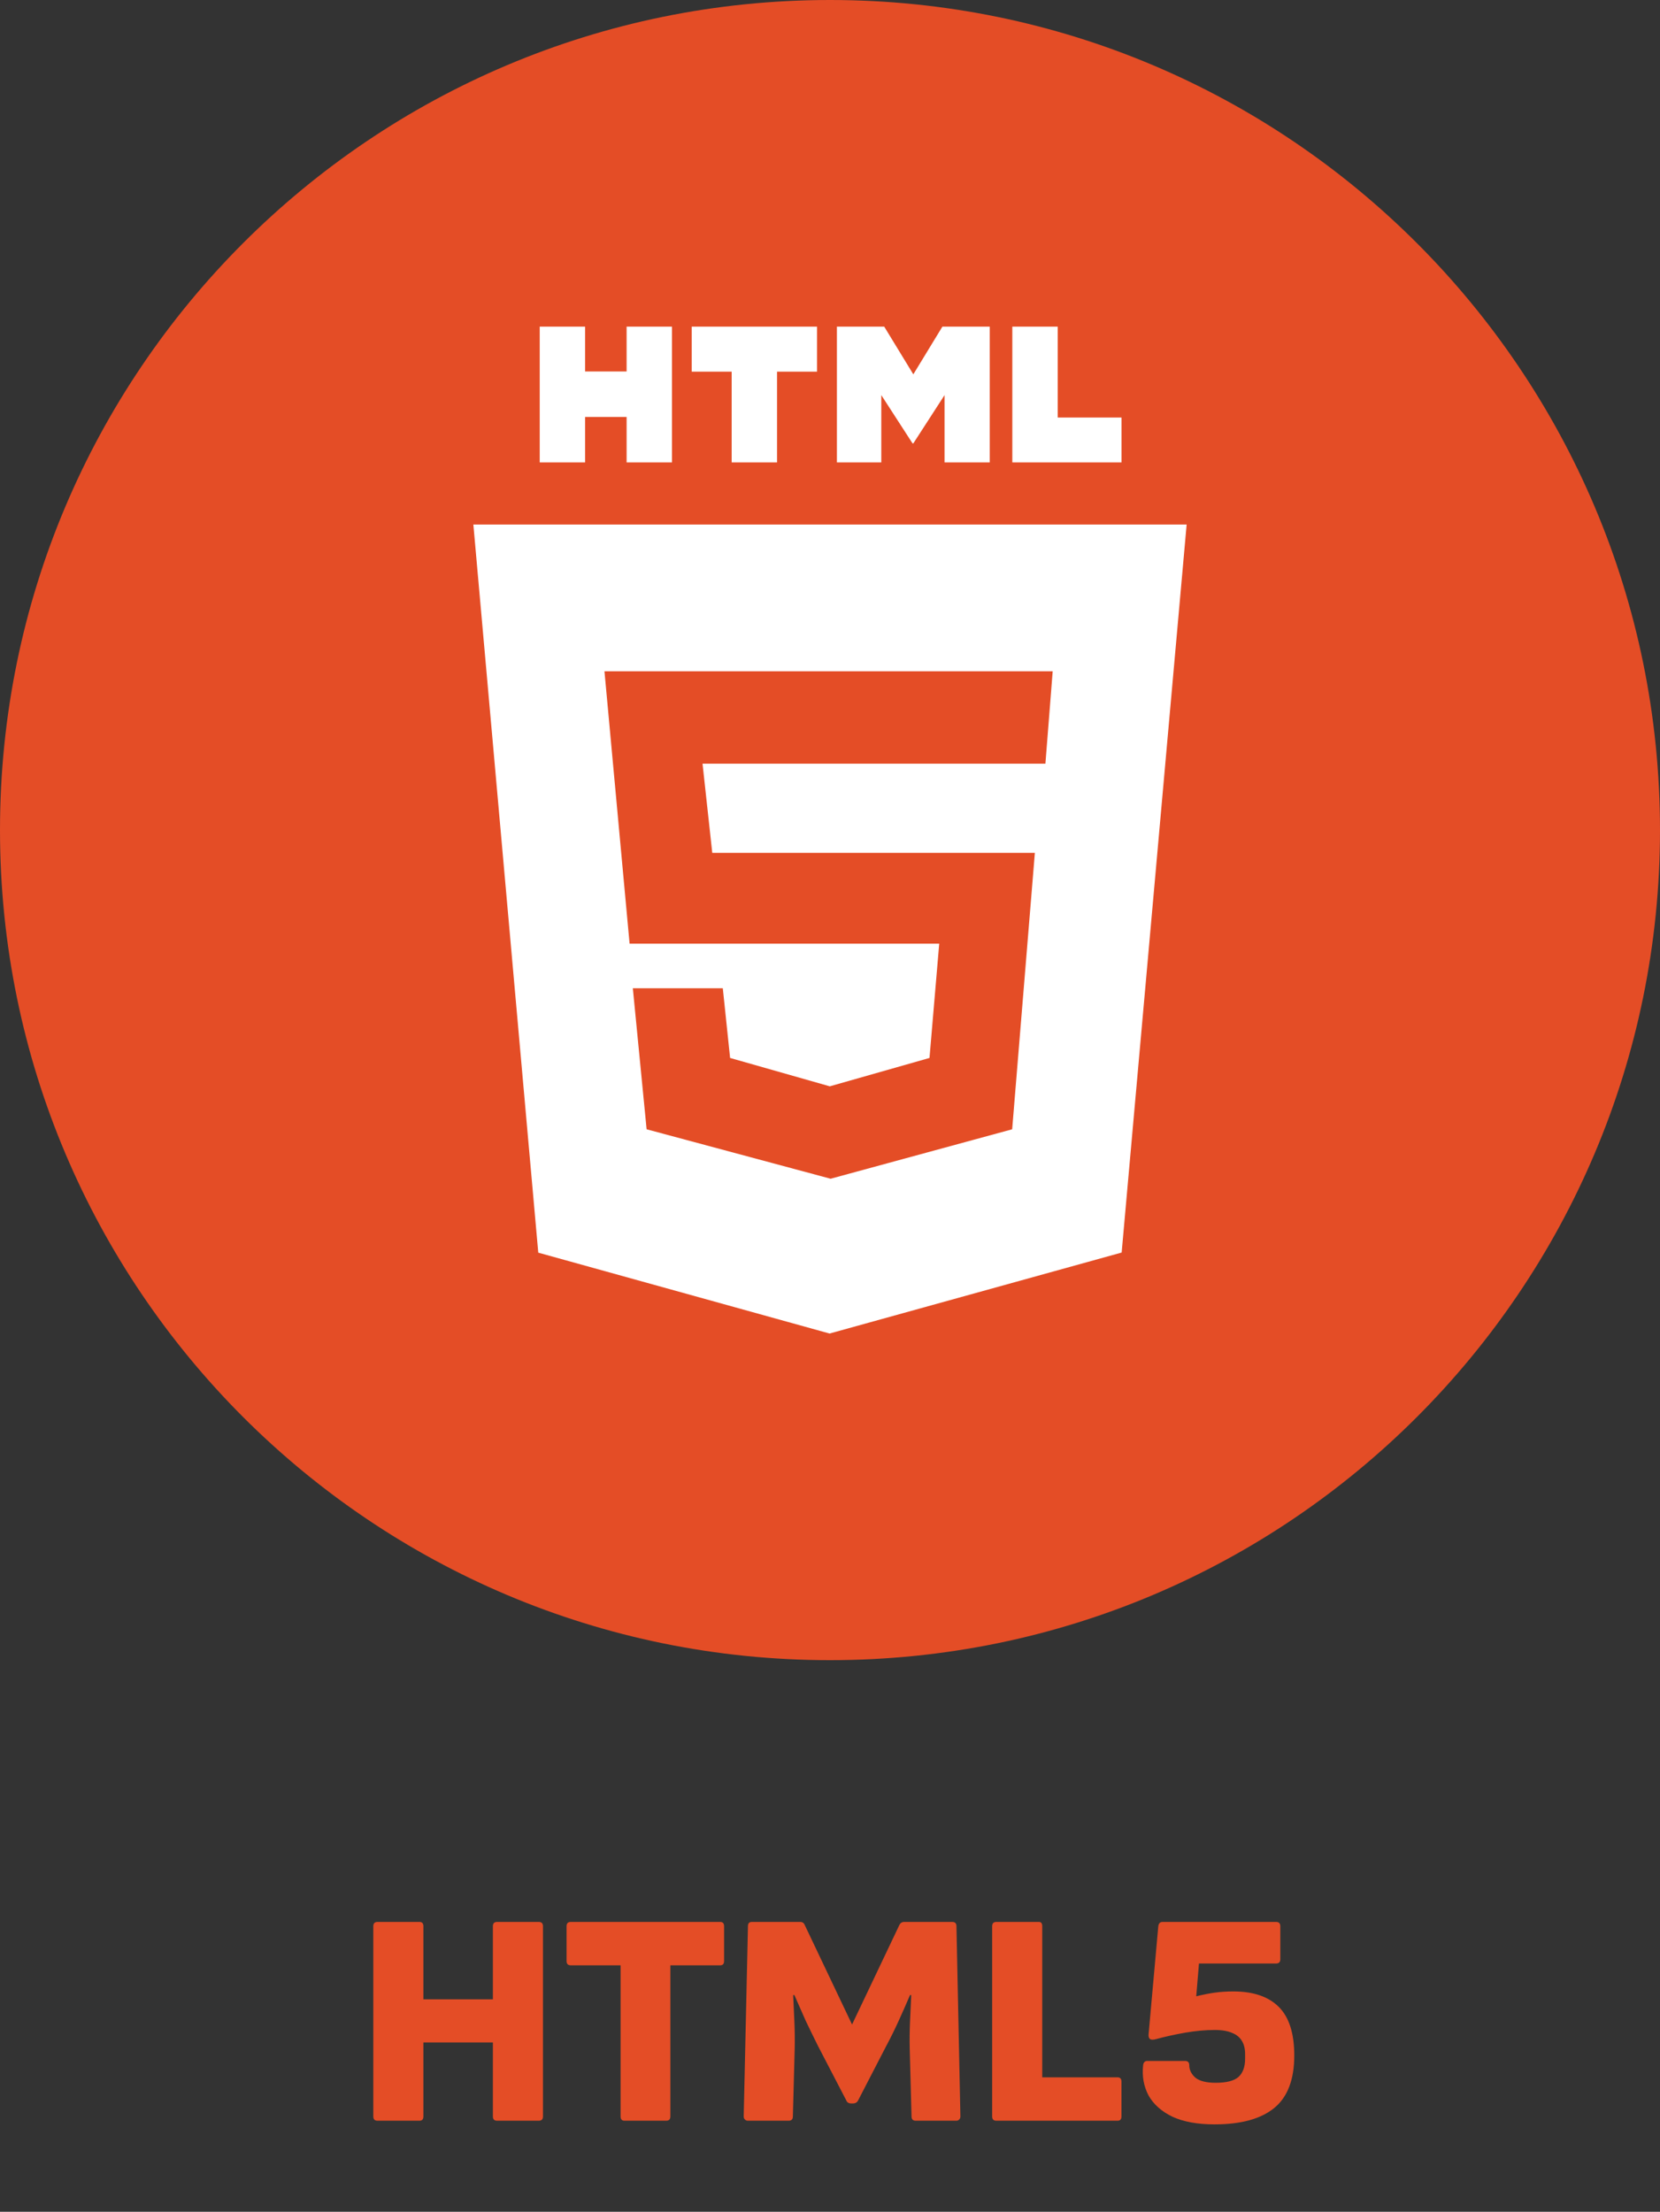
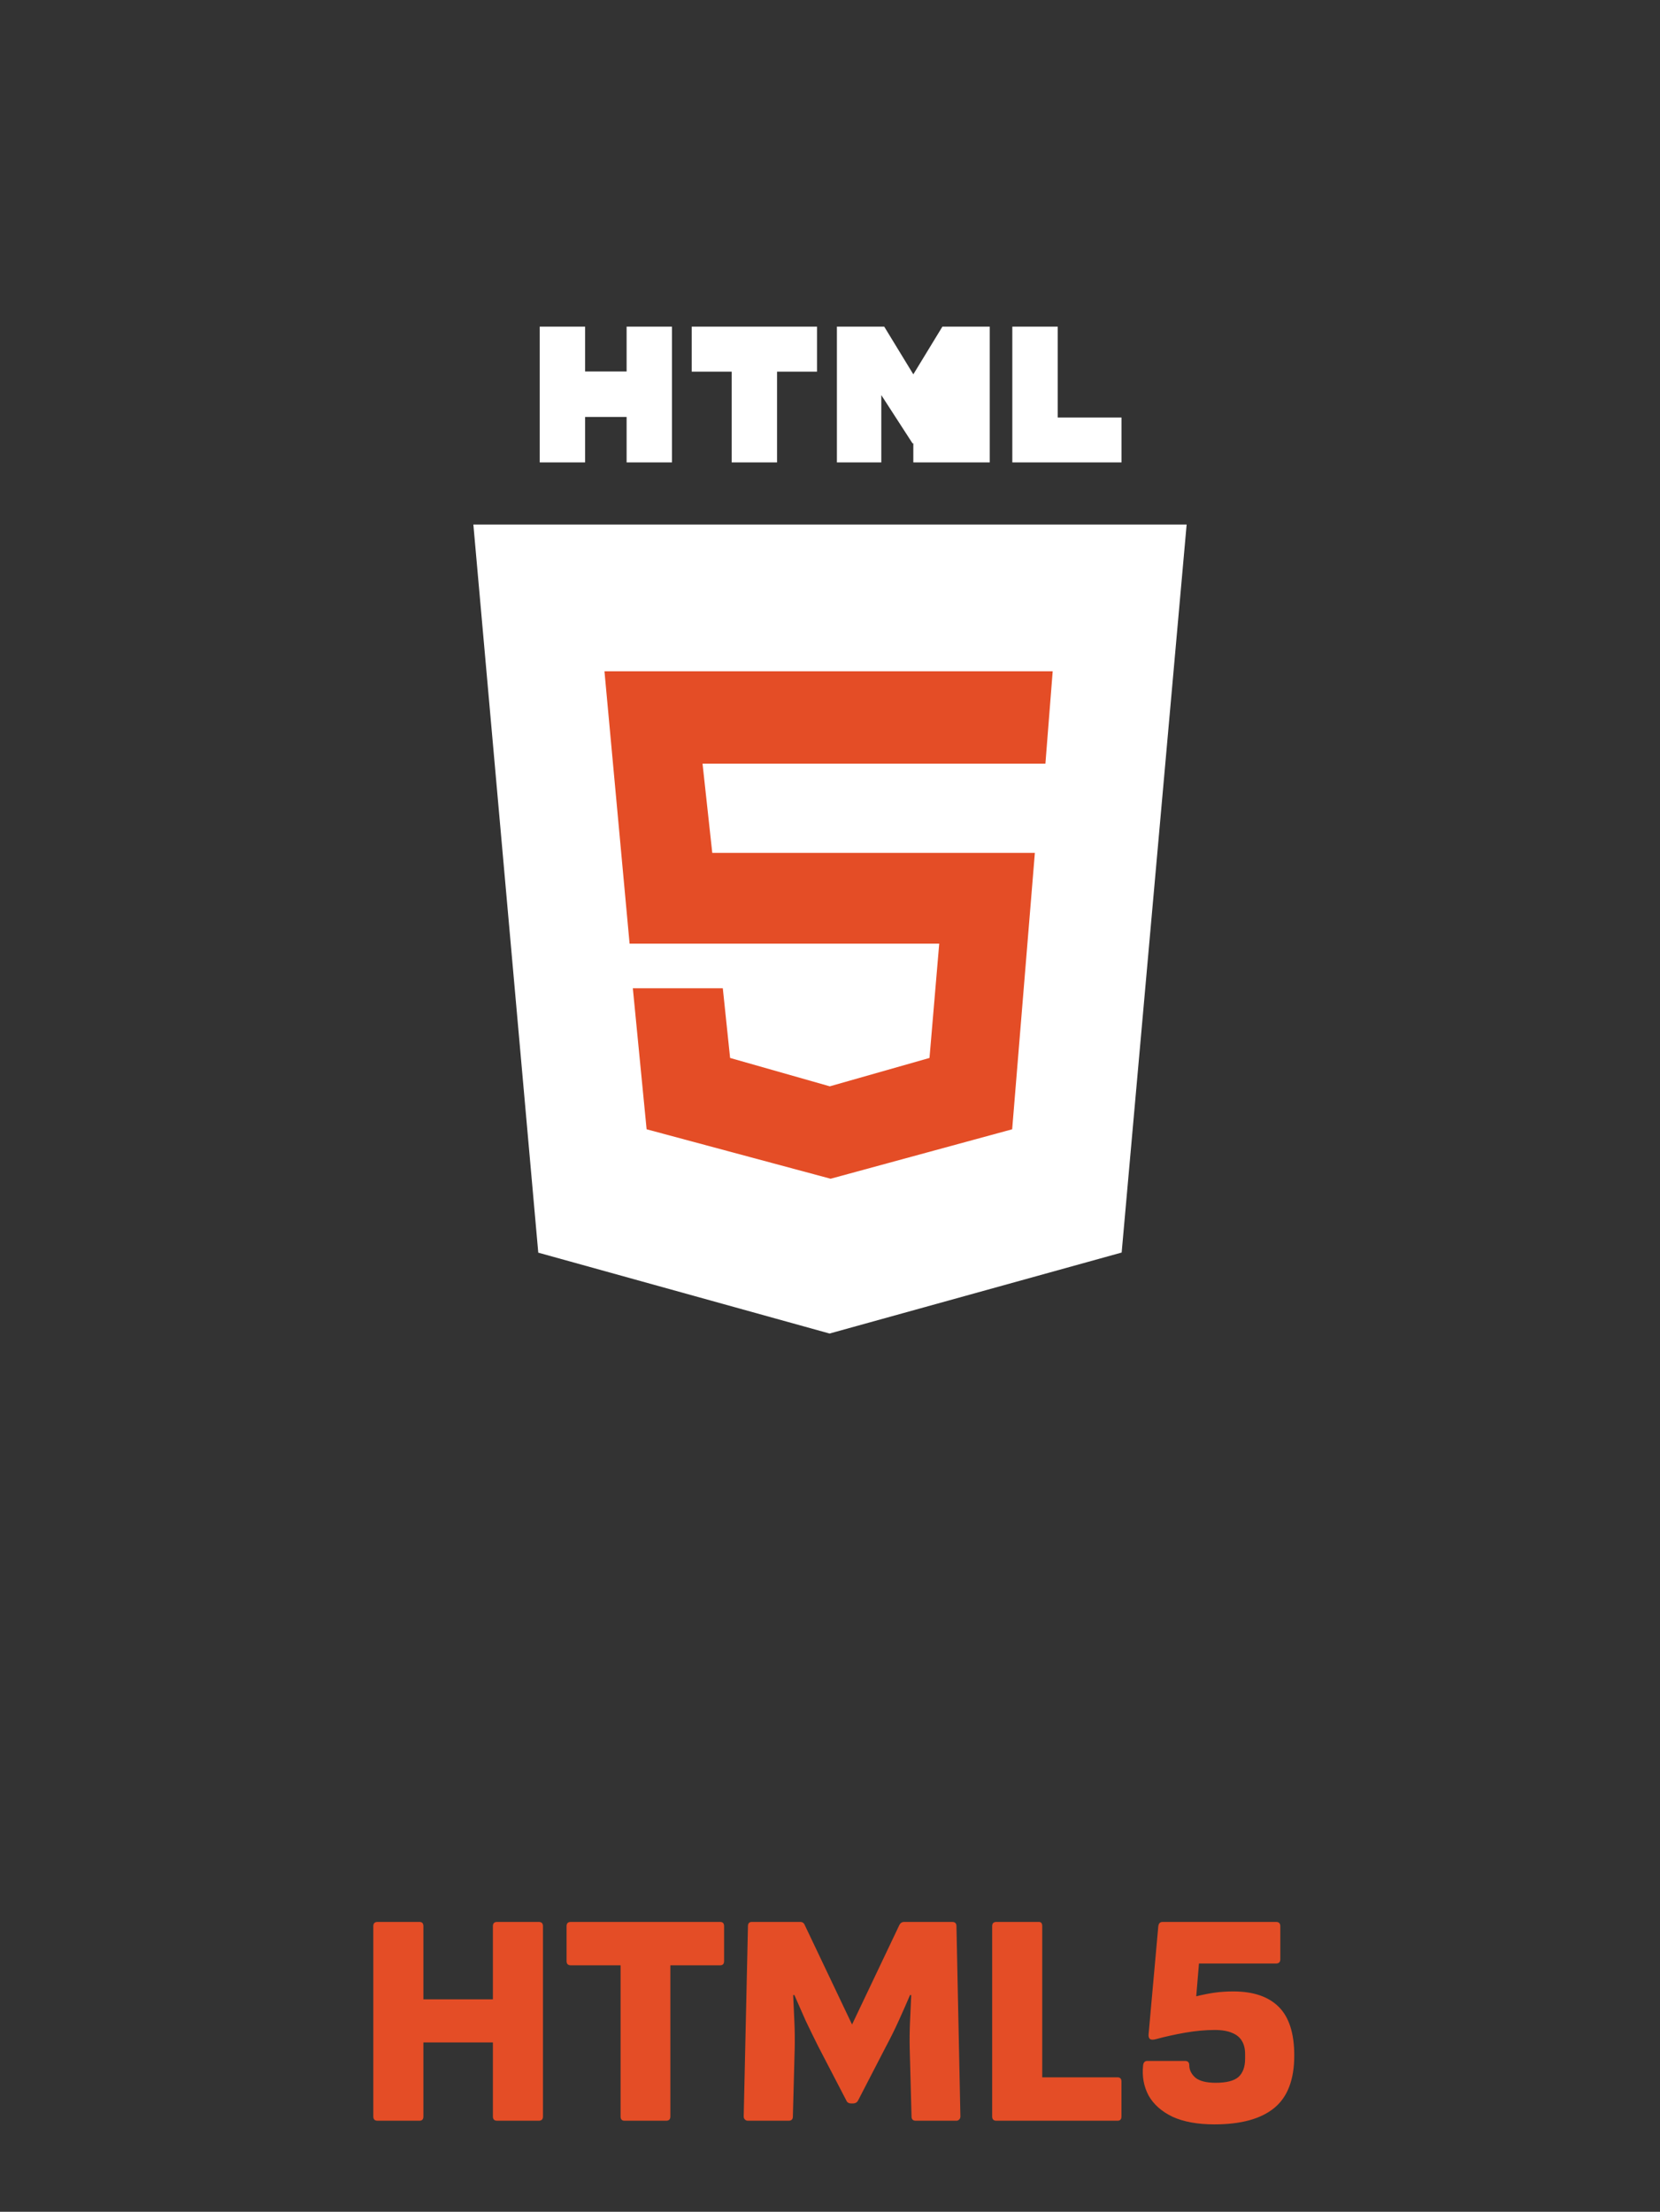
<svg xmlns="http://www.w3.org/2000/svg" width="1258" height="1676" viewBox="0 0 1258 1676" fill="none">
  <rect x="0" y="0" width="1258" height="1676" fill="#333333" stroke="none" />
  <path d="M286.129 1607C283.982 1607 282.909 1605.93 282.909 1603.78V1459.57C282.909 1457.42 283.982 1456.35 286.129 1456.35H317.869C319.862 1456.35 320.859 1457.42 320.859 1459.57V1515H373.529V1459.57C373.529 1457.42 374.602 1456.35 376.749 1456.35H408.259C410.406 1456.35 411.479 1457.42 411.479 1459.57V1603.78C411.479 1605.93 410.406 1607 408.259 1607H376.749C374.602 1607 373.529 1605.93 373.529 1603.78V1547.66H320.859V1603.78C320.859 1605.93 319.862 1607 317.869 1607H286.129ZM473.293 1607C471.3 1607 470.303 1605.93 470.303 1603.78V1489.24H432.583C430.436 1489.24 429.363 1488.17 429.363 1486.02V1459.57C429.363 1457.42 430.436 1456.35 432.583 1456.35H545.743C547.737 1456.35 548.733 1457.42 548.733 1459.57V1486.02C548.733 1488.17 547.737 1489.24 545.743 1489.24H508.023V1603.78C508.023 1605.93 506.95 1607 504.803 1607H473.293ZM566.821 1607C565.901 1607 565.134 1606.69 564.521 1606.08C563.907 1605.47 563.601 1604.7 563.601 1603.78L566.821 1459.57C566.821 1457.42 567.817 1456.35 569.811 1456.35H606.381C608.067 1456.35 609.217 1457.12 609.831 1458.65L645.711 1534.09L681.591 1458.65C682.357 1457.12 683.584 1456.35 685.271 1456.35H721.611C723.757 1456.35 724.831 1457.42 724.831 1459.57L727.821 1603.78C727.821 1604.7 727.514 1605.47 726.901 1606.08C726.287 1606.69 725.597 1607 724.831 1607H694.011C691.864 1607 690.791 1605.93 690.791 1603.78L689.411 1552.26C689.257 1545.82 689.334 1539.07 689.641 1532.02C689.947 1524.81 690.254 1518.07 690.561 1511.78H689.641C687.034 1517.91 684.197 1524.35 681.131 1531.1C678.064 1537.85 674.844 1544.36 671.471 1550.65L650.311 1591.59C649.544 1593.12 648.241 1593.89 646.401 1593.89H645.021C643.181 1593.89 641.954 1593.12 641.341 1591.59L619.951 1550.42C616.884 1544.29 613.741 1537.85 610.521 1531.1C607.454 1524.2 604.617 1517.76 602.011 1511.78H601.091C601.397 1518.22 601.704 1524.97 602.011 1532.02C602.317 1539.07 602.394 1545.82 602.241 1552.26L600.861 1603.78C600.861 1605.93 599.787 1607 597.641 1607H566.821ZM755.113 1607C752.967 1607 751.893 1605.93 751.893 1603.78V1459.57C751.893 1457.42 752.967 1456.35 755.113 1456.35H787.313C789 1456.35 789.843 1457.42 789.843 1459.57V1574.11H846.883C848.877 1574.11 849.873 1575.18 849.873 1577.33V1603.78C849.873 1605.93 848.877 1607 846.883 1607H755.113ZM920.348 1609.76C907.622 1609.76 897.042 1607.84 888.608 1604.01C880.328 1600.02 874.272 1594.66 870.438 1587.91C866.758 1581.01 865.378 1573.34 866.298 1564.91C866.452 1563.84 866.758 1563.07 867.218 1562.61C867.678 1562 868.445 1561.69 869.518 1561.69H898.038C900.185 1561.69 901.258 1562.76 901.258 1564.91C901.258 1568.44 902.792 1571.58 905.858 1574.34C909.078 1576.95 914.215 1578.25 921.268 1578.25C929.395 1578.25 935.145 1576.79 938.518 1573.88C941.892 1570.81 943.578 1566.21 943.578 1560.08V1556.4C943.578 1552.57 942.812 1549.35 941.278 1546.74C939.745 1543.98 937.292 1541.91 933.918 1540.53C930.545 1539 926.098 1538.23 920.578 1538.23C913.525 1538.23 906.012 1538.92 898.038 1540.3C890.218 1541.68 882.935 1543.29 876.188 1545.13C874.042 1545.74 872.508 1545.74 871.588 1545.13C870.668 1544.52 870.285 1543.29 870.438 1541.45L877.798 1459.57C878.105 1457.42 879.178 1456.35 881.018 1456.35H967.038C969.185 1456.35 970.258 1457.42 970.258 1459.57V1484.64C970.258 1486.79 969.185 1487.86 967.038 1487.86H908.618L906.548 1512.7C911.608 1511.47 916.285 1510.55 920.578 1509.94C925.025 1509.33 929.702 1509.02 934.608 1509.02C949.788 1509.02 961.288 1512.93 969.108 1520.75C976.928 1528.57 980.838 1540.84 980.838 1557.55C980.838 1575.8 975.778 1589.06 965.658 1597.34C955.538 1605.62 940.435 1609.76 920.348 1609.76Z" fill="#E44D26" />
-   <path d="M1258 629C1258 976.387 976.387 1258 629 1258C281.613 1258 0 976.387 0 629C0 281.613 281.613 0 629 0C976.387 0 1258 281.613 1258 629Z" fill="#E44D26" />
  <path fill-rule="evenodd" clip-rule="evenodd" d="M628.667 1010.49L850.027 949.121L899.273 397.452H358.727L407.919 949.209L628.667 1010.49Z" fill="white" />
-   <path fill-rule="evenodd" clip-rule="evenodd" d="M474.865 281.484H443.407V247.508H409.019V350.397H443.409V315.943H474.865V350.397H509.255V247.508H474.864L474.865 281.484ZM524.205 281.627H554.481V350.397H588.872V281.627H619.16V247.508H524.205V281.627ZM692.147 283.66L670.088 247.508H634.23V350.397H667.878V299.399L691.553 335.982H692.146L715.805 299.399V350.397H750.051V247.508H714.179L692.147 283.66ZM801.569 316.388V247.508H767.17V350.397H849.931V316.388H801.569Z" fill="white" />
+   <path fill-rule="evenodd" clip-rule="evenodd" d="M474.865 281.484H443.407V247.508H409.019V350.397H443.409V315.943H474.865V350.397H509.255V247.508H474.864L474.865 281.484ZM524.205 281.627H554.481V350.397H588.872V281.627H619.16V247.508H524.205V281.627ZM692.147 283.66L670.088 247.508H634.23V350.397H667.878V299.399L691.553 335.982H692.146V350.397H750.051V247.508H714.179L692.147 283.66ZM801.569 316.388V247.508H767.17V350.397H849.931V316.388H801.569Z" fill="white" />
  <path d="M458.083 508.671H797.767L792.239 578.696H532.408L539.779 646.265H784.254L767.054 855.726L629.461 893.196L490.024 855.726L479.582 748.846H547.764L553.293 801.672L628.846 823.171L704.4 801.672L711.771 715.061H477.125L458.083 508.671Z" fill="#E44D26" />
</svg>